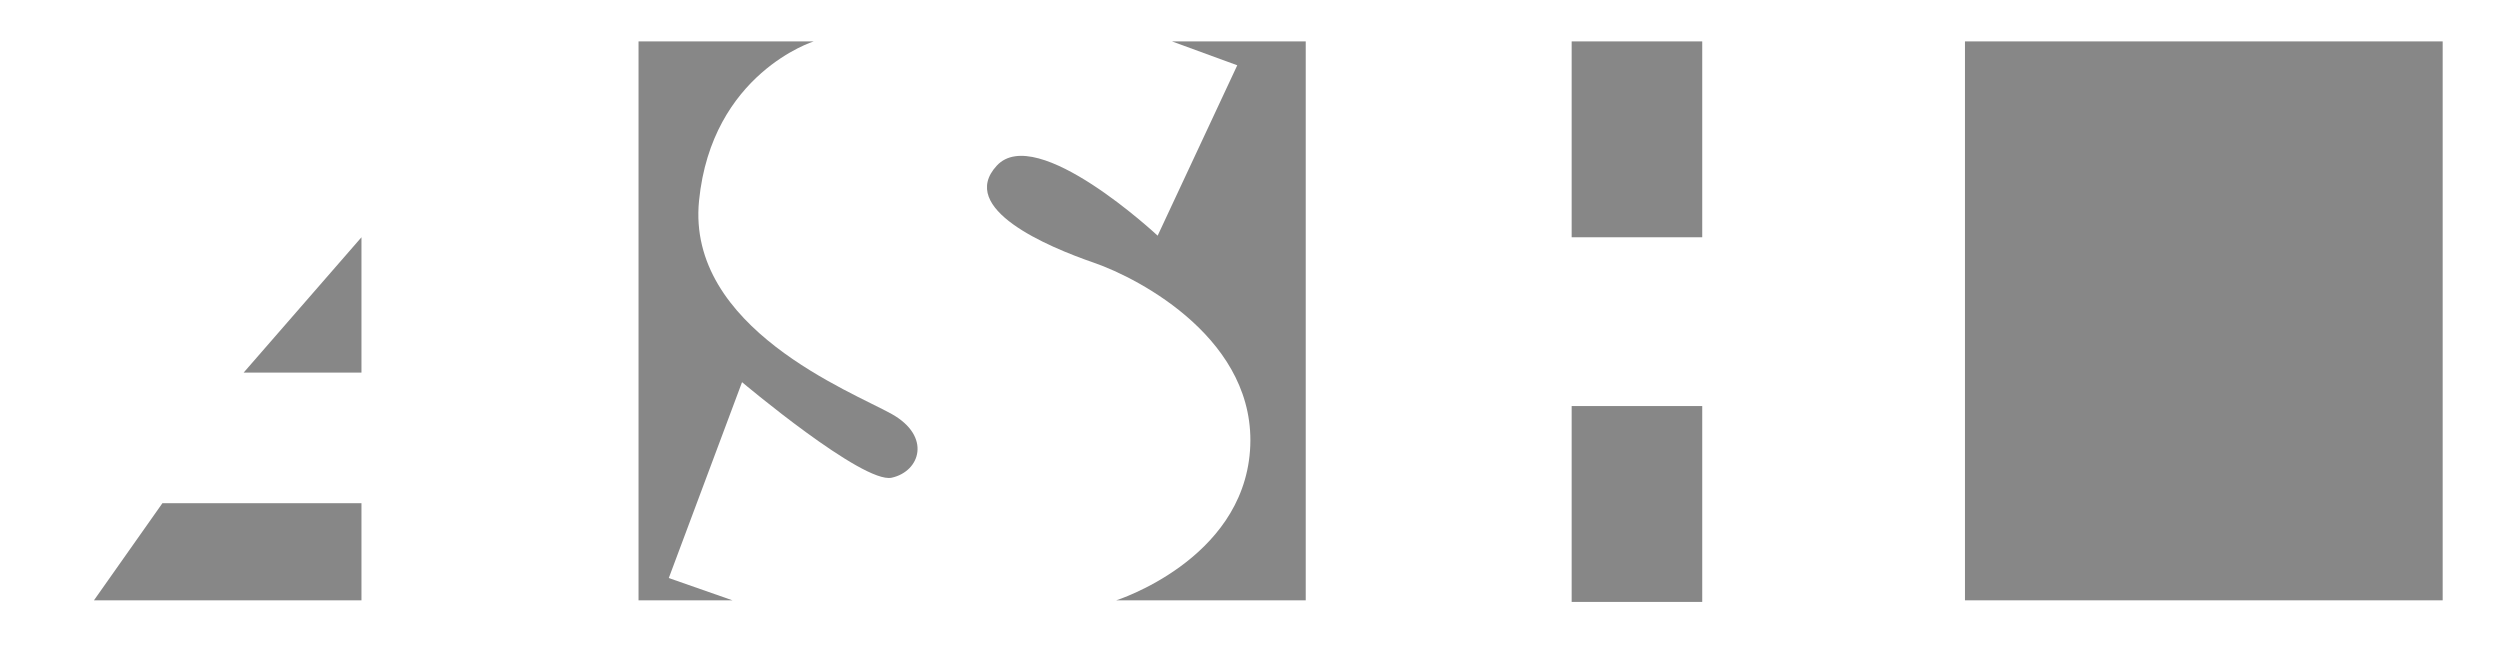
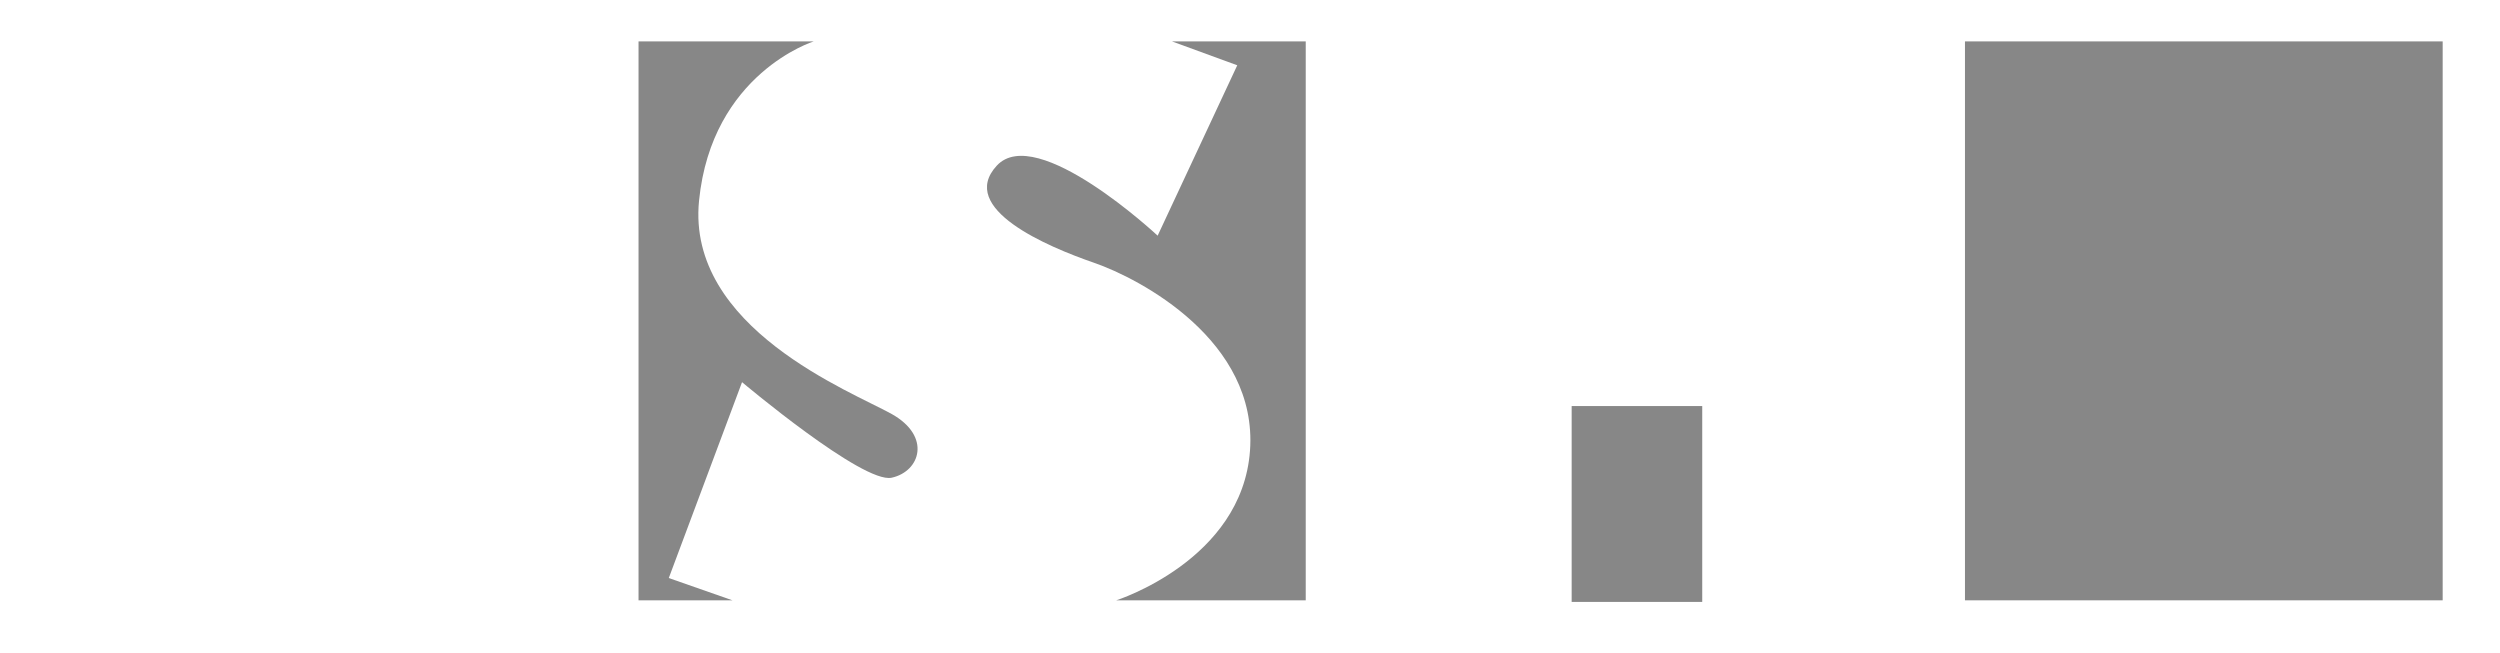
<svg xmlns="http://www.w3.org/2000/svg" version="1.0" id="Ebene_1" x="0px" y="0px" viewBox="0 0 157 41" enable-background="new 0 0 157 41" xml:space="preserve">
  <rect x="123.4" y="2.6" fill="#878787" width="30" height="35.1" />
-   <rect x="98.7" y="2.6" fill="#878787" width="8.2" height="12.3" />
  <rect x="98.7" y="25.5" fill="#878787" width="8.2" height="12.3" />
-   <polygon fill="#878787" points="15.3,23.4 22.7,14.9 22.7,23.4 " />
-   <polygon fill="#878787" points="5.9,37.7 10.2,31.6 22.7,31.6 22.7,37.7 " />
  <path fill="#878787" d="M40.1,2.6v35.1H46l-4-1.4L46.6,24c0,0,7.6,6.4,9.4,6s2.5-2.6,0-4s-12.9-5.4-12.1-13.4s7.2-10,7.2-10H40.1z" />
  <path fill="#878787" d="M70.1,37.7c0,0,7.9-2.5,8.4-9.4s-6.9-10.8-9.8-11.8s-8.6-3.4-6.1-6.1s10.1,4.4,10.1,4.4l5-10.7l-4.1-1.5H82  v35.1H70.1z" />
</svg>